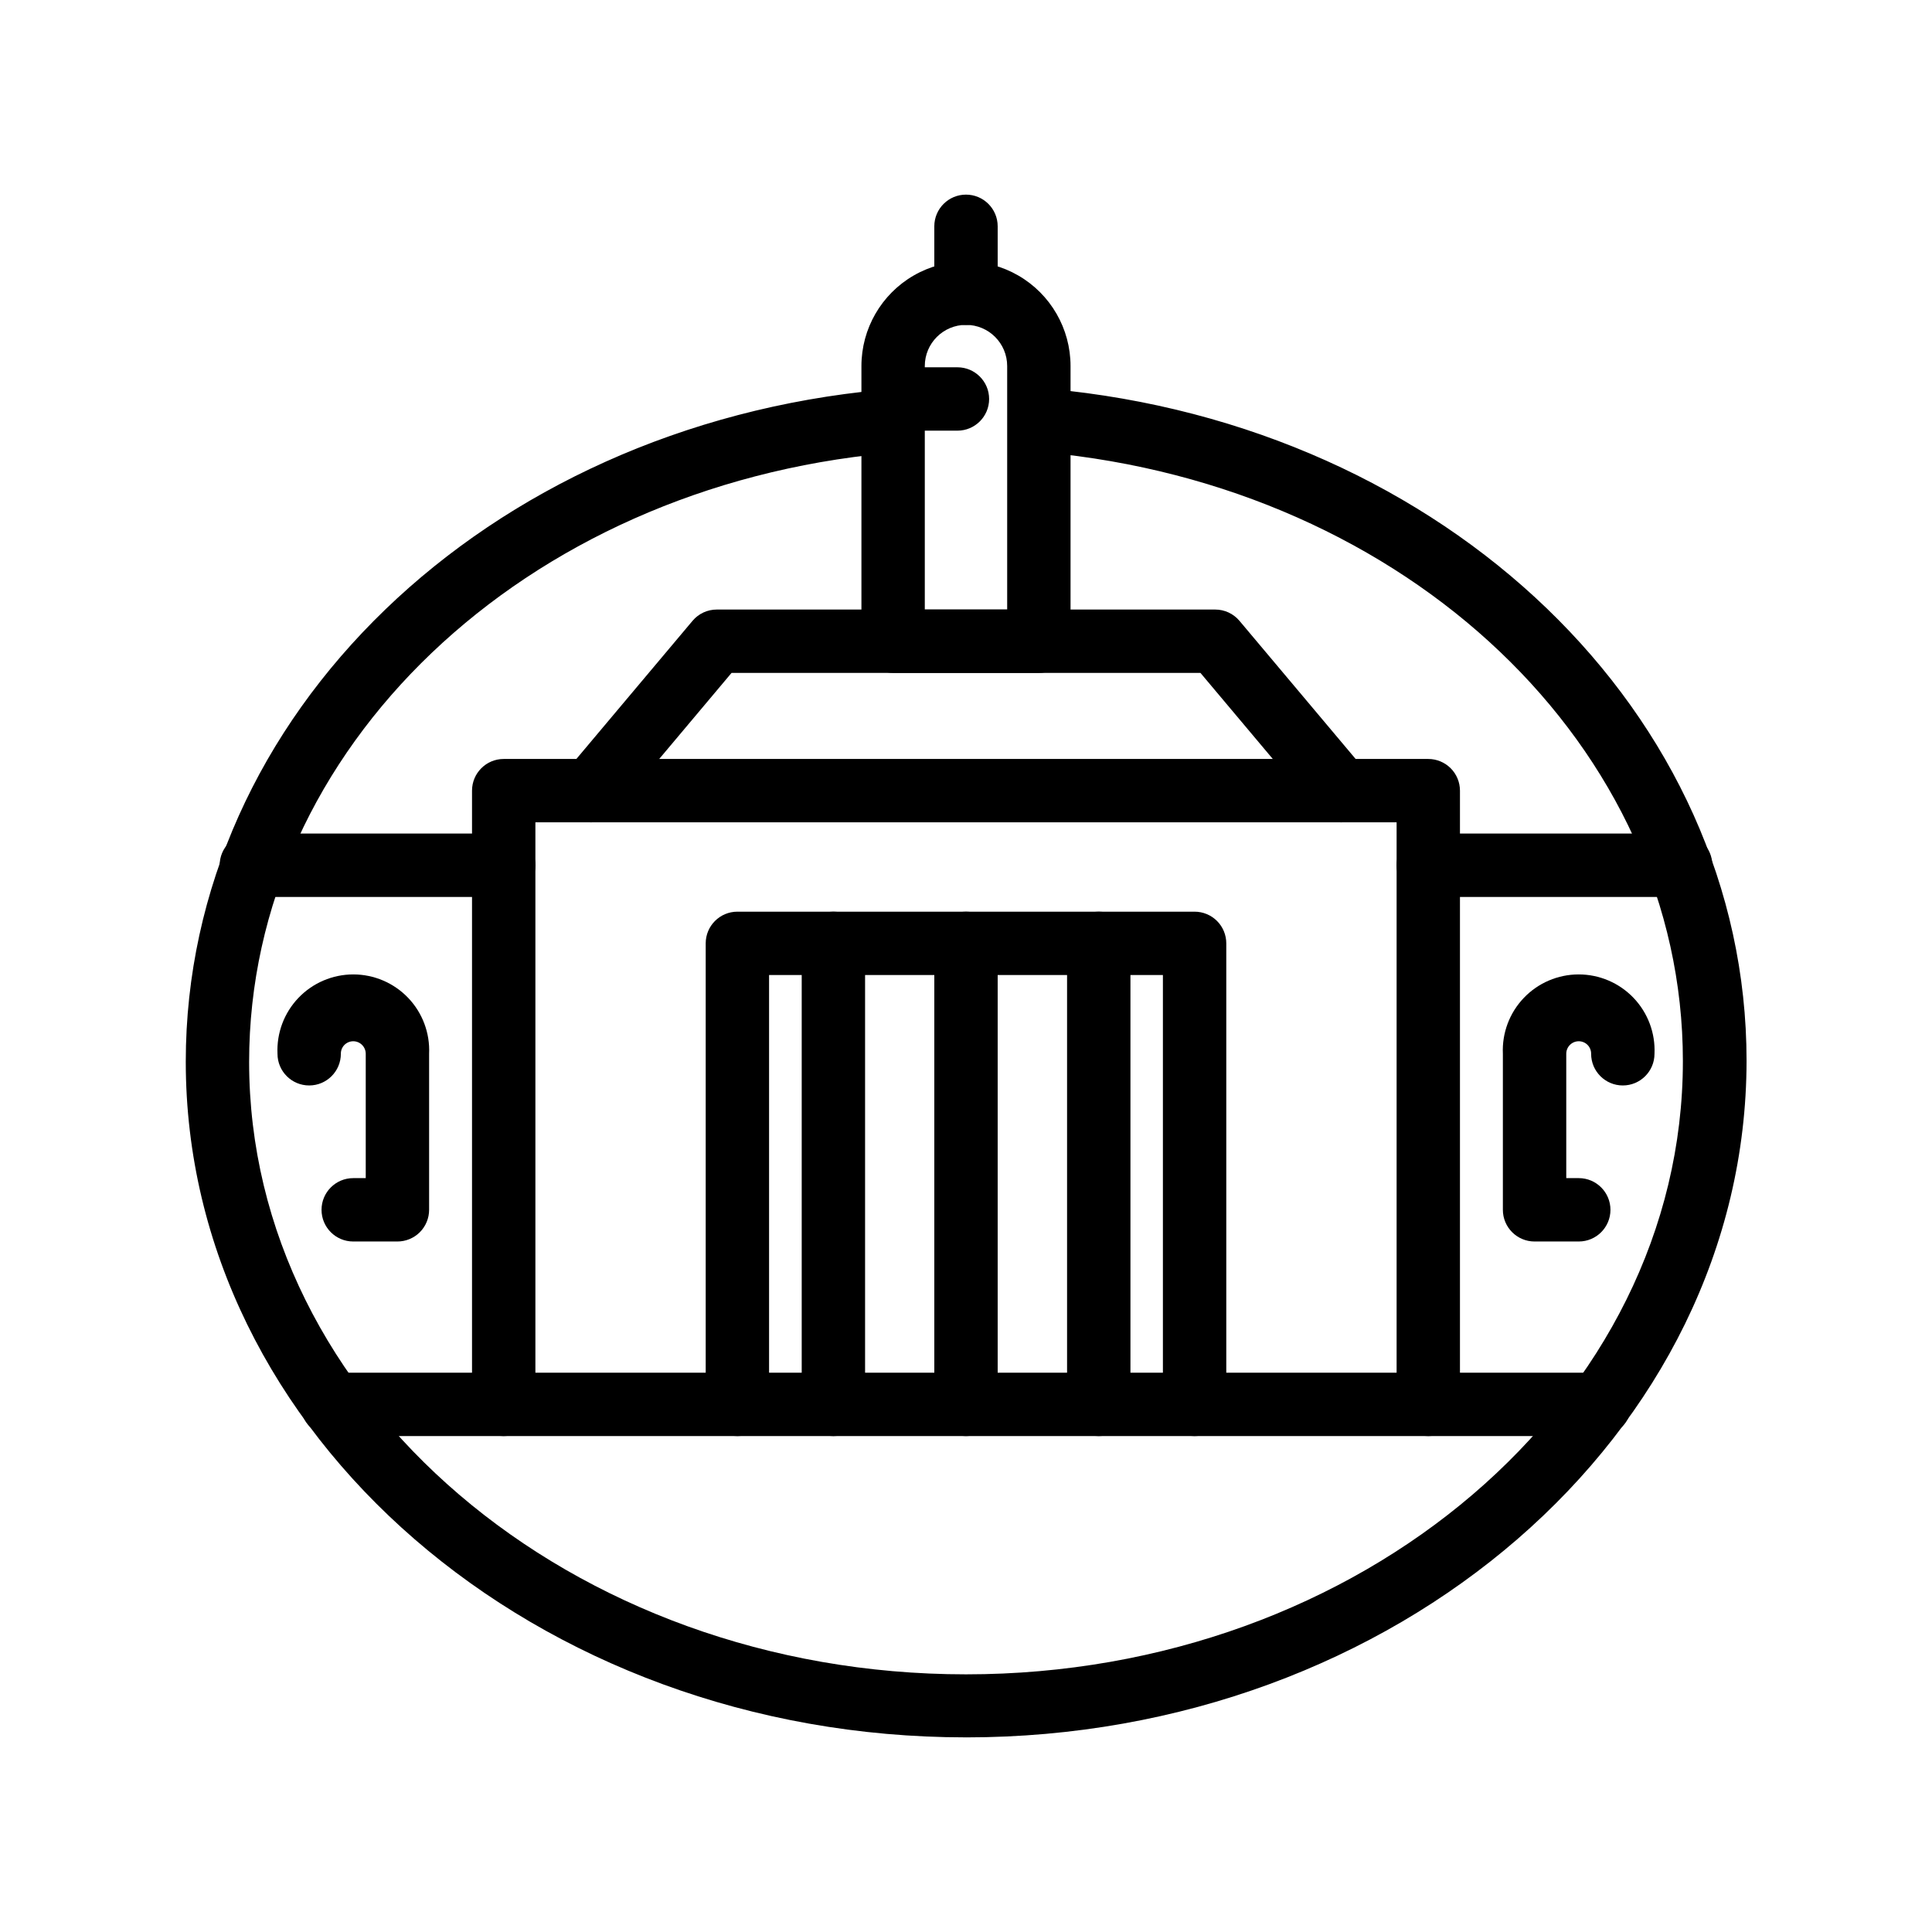
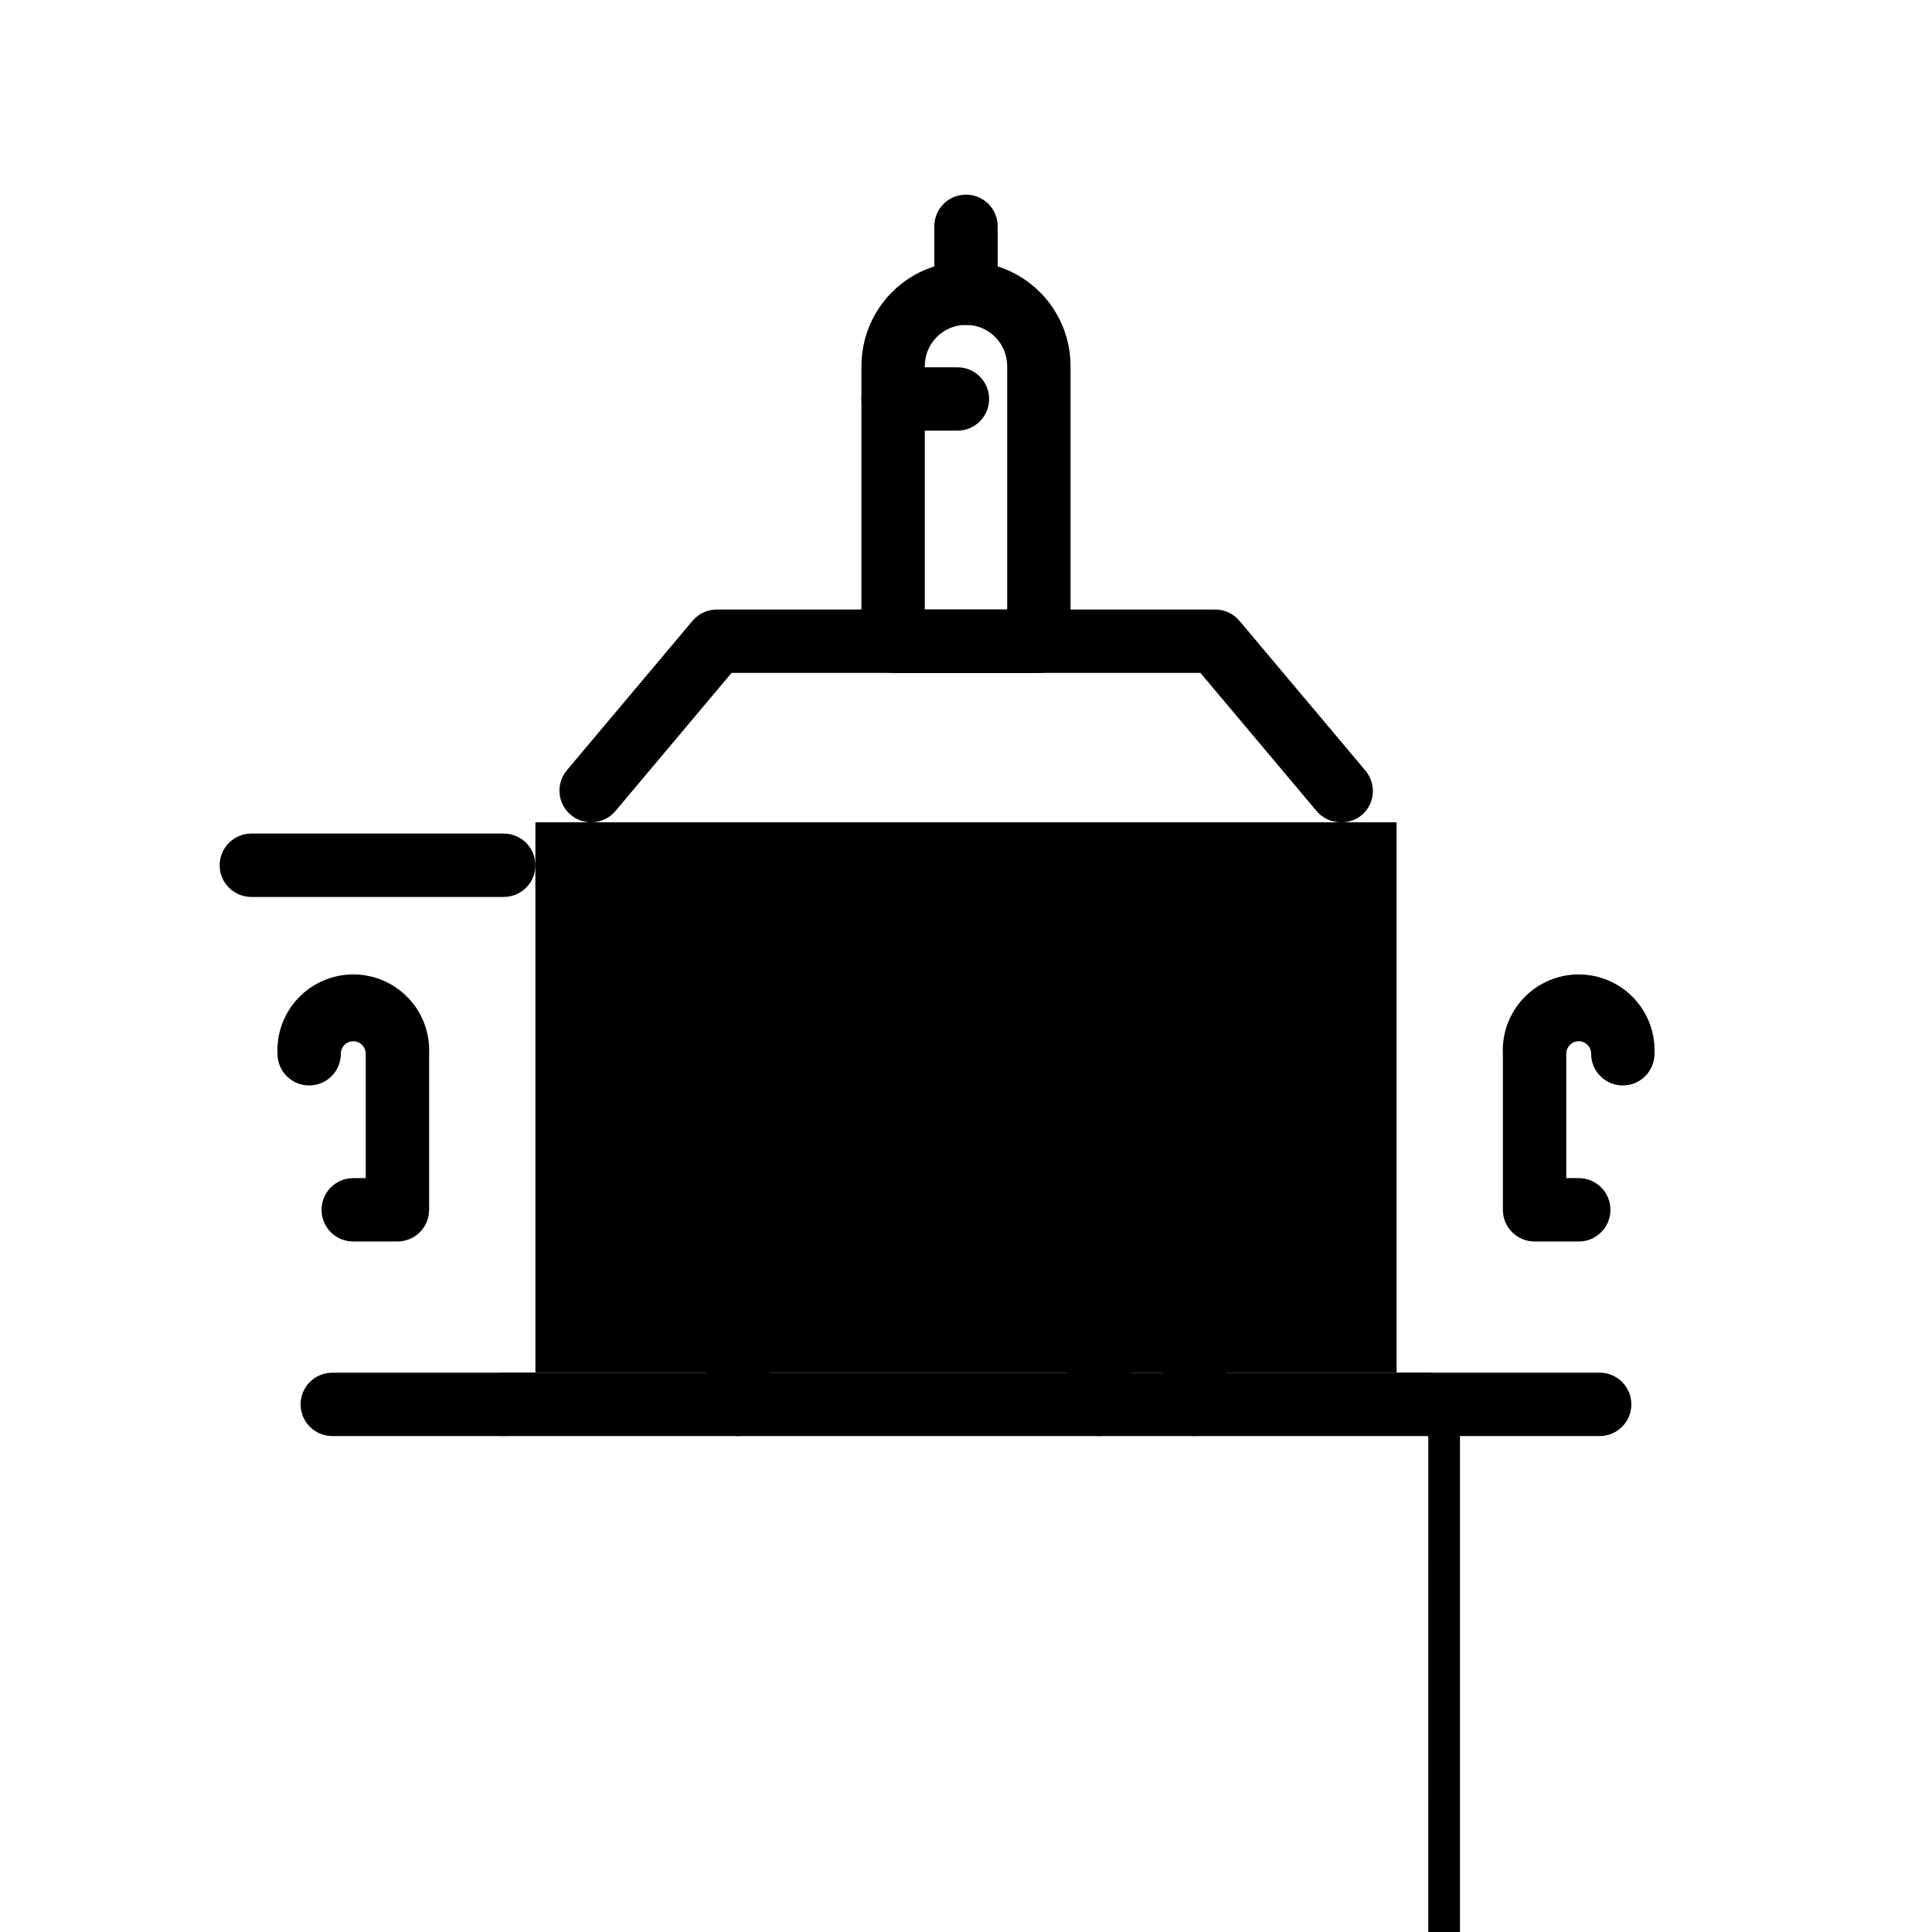
<svg xmlns="http://www.w3.org/2000/svg" fill="#000000" width="800px" height="800px" version="1.1" viewBox="144 144 512 512">
  <g>
-     <path d="m400 604.42c-113.99 0-206.77-80.359-206.77-179.06 0-91.734 79.309-168.27 184.44-178.05 4.637-0.426 8.742 2.984 9.172 7.621 0.43 4.637-2.981 8.746-7.621 9.176-96.562 8.984-169.2 78.344-169.2 161.34 0 89.469 85.227 162.27 189.98 162.27 104.75 0 189.98-72.887 189.98-162.52 0-83.086-72.844-152.45-169.41-161.34-4.637-0.43-8.047-4.535-7.621-9.172 0.43-4.641 4.539-8.051 9.176-7.621 105.25 9.656 184.73 86.234 184.73 178.05-0.086 98.957-92.871 179.31-206.86 179.31z" />
-     <path d="m522.51 524.57c-4.637 0-8.395-3.762-8.395-8.398v-154.25h-228.23v154.25c0 4.637-3.762 8.398-8.398 8.398s-8.395-3.762-8.395-8.398v-162.64c0-4.641 3.758-8.398 8.395-8.398h245.02c2.227 0 4.363 0.887 5.938 2.461 1.574 1.574 2.461 3.711 2.461 5.938v162.64c0 2.227-0.887 4.363-2.461 5.938-1.574 1.574-3.711 2.461-5.938 2.461z" />
+     <path d="m522.51 524.57c-4.637 0-8.395-3.762-8.395-8.398v-154.25h-228.23v154.25c0 4.637-3.762 8.398-8.398 8.398s-8.395-3.762-8.395-8.398c0-4.641 3.758-8.398 8.395-8.398h245.02c2.227 0 4.363 0.887 5.938 2.461 1.574 1.574 2.461 3.711 2.461 5.938v162.64c0 2.227-0.887 4.363-2.461 5.938-1.574 1.574-3.711 2.461-5.938 2.461z" />
    <path d="m460.58 524.57c-4.637 0-8.398-3.762-8.398-8.398v-113.78h-104.37v113.78c0 4.637-3.758 8.398-8.398 8.398-4.637 0-8.395-3.762-8.395-8.398v-122.17c0-4.641 3.758-8.398 8.395-8.398h121.17c2.227 0 4.363 0.887 5.938 2.461 1.574 1.574 2.457 3.711 2.457 5.938v122.17c0 2.227-0.883 4.363-2.457 5.938s-3.711 2.461-5.938 2.461z" />
-     <path d="m364.86 524.57c-4.641 0-8.398-3.762-8.398-8.398v-122.17c0-4.641 3.758-8.398 8.398-8.398 4.637 0 8.395 3.758 8.395 8.398v122.17c0 2.227-0.883 4.363-2.457 5.938-1.578 1.574-3.711 2.461-5.938 2.461z" />
    <path d="m435.18 524.57c-4.637 0-8.395-3.762-8.395-8.398v-122.17c0-4.641 3.758-8.398 8.395-8.398 4.641 0 8.398 3.758 8.398 8.398v122.17c0 2.227-0.883 4.363-2.461 5.938-1.574 1.574-3.711 2.461-5.938 2.461z" />
    <path d="m499.33 361.92c-2.477 0.004-4.824-1.086-6.422-2.981l-30.773-36.609h-124.27l-30.773 36.609h-0.004c-2.988 3.547-8.289 4-11.836 1.008-3.551-2.992-4-8.293-1.008-11.84l33.293-39.59c1.598-1.895 3.945-2.984 6.422-2.981h132.08c2.477-0.004 4.828 1.086 6.426 2.981l33.293 39.59c3.043 3.492 2.688 8.789-0.801 11.84-1.57 1.324-3.57 2.027-5.625 1.973z" />
    <path d="m567.93 524.57h-335.87c-4.637 0-8.398-3.762-8.398-8.398s3.762-8.395 8.398-8.395h335.87c4.641 0 8.398 3.758 8.398 8.395s-3.758 8.398-8.398 8.398z" />
    <path d="m277.49 381.7h-66.879c-4.641 0-8.398-3.762-8.398-8.398s3.758-8.398 8.398-8.398h66.879c4.637 0 8.398 3.762 8.398 8.398s-3.762 8.398-8.398 8.398z" />
-     <path d="m589.39 381.7h-66.883c-4.637 0-8.395-3.762-8.395-8.398s3.758-8.398 8.395-8.398h66.883c4.637 0 8.395 3.762 8.395 8.398s-3.758 8.398-8.395 8.398z" />
    <path d="m249.32 473.01h-11.711c-4.641 0-8.398-3.758-8.398-8.395s3.758-8.398 8.398-8.398h3.316v-32.957c0-0.879-0.352-1.723-0.973-2.344-0.621-0.625-1.465-0.973-2.344-0.973-0.879 0-1.715 0.352-2.332 0.973-0.617 0.625-0.957 1.469-0.945 2.344 0 4.637-3.758 8.398-8.395 8.398-4.641 0-8.398-3.762-8.398-8.398-0.25-5.488 1.754-10.84 5.547-14.809 3.797-3.973 9.051-6.219 14.543-6.219s10.746 2.246 14.543 6.219c3.793 3.969 5.797 9.32 5.547 14.809v41.355c0 2.227-0.887 4.363-2.461 5.938-1.574 1.574-3.711 2.457-5.938 2.457z" />
    <path d="m562.39 473.01h-11.715c-4.637 0-8.398-3.758-8.398-8.395v-41.355c-0.25-5.488 1.754-10.84 5.551-14.809 3.793-3.973 9.047-6.219 14.539-6.219 5.492 0 10.746 2.246 14.543 6.219 3.793 3.969 5.797 9.32 5.547 14.809 0 4.637-3.758 8.398-8.395 8.398-4.641 0-8.398-3.762-8.398-8.398 0.012-0.875-0.328-1.719-0.945-2.344-0.613-0.621-1.453-0.973-2.328-0.973-1.832 0-3.316 1.484-3.316 3.316v32.957h3.316c4.637 0 8.395 3.762 8.395 8.398s-3.758 8.395-8.395 8.395z" />
    <path d="m419.31 322.33h-38.625c-4.641 0-8.398-3.758-8.398-8.398v-72.926c0-9.898 5.281-19.047 13.855-23.996 8.574-4.949 19.137-4.949 27.707 0 8.574 4.949 13.855 14.098 13.855 23.996v72.926c0 2.227-0.883 4.363-2.457 5.938-1.574 1.574-3.711 2.461-5.938 2.461zm-30.23-16.793h21.832v-64.531c0-6.027-4.887-10.914-10.914-10.914-6.031 0-10.918 4.887-10.918 10.914z" />
    <path d="m400 230.13c-4.641 0-8.398-3.758-8.398-8.395v-17.758c0-4.641 3.758-8.398 8.398-8.398 4.637 0 8.395 3.758 8.395 8.398v17.758c0 2.227-0.883 4.363-2.457 5.938-1.578 1.574-3.711 2.457-5.938 2.457z" />
    <path d="m397.73 258.13h-17.043c-4.641 0-8.398-3.758-8.398-8.395s3.758-8.398 8.398-8.398h17.047-0.004c4.637 0 8.398 3.762 8.398 8.398s-3.762 8.395-8.398 8.395z" />
-     <path d="m400 524.57c-4.641 0-8.398-3.762-8.398-8.398v-122.17c0-4.641 3.758-8.398 8.398-8.398 4.637 0 8.395 3.758 8.395 8.398v122.17c0 2.227-0.883 4.363-2.457 5.938-1.578 1.574-3.711 2.461-5.938 2.461z" />
  </g>
</svg>